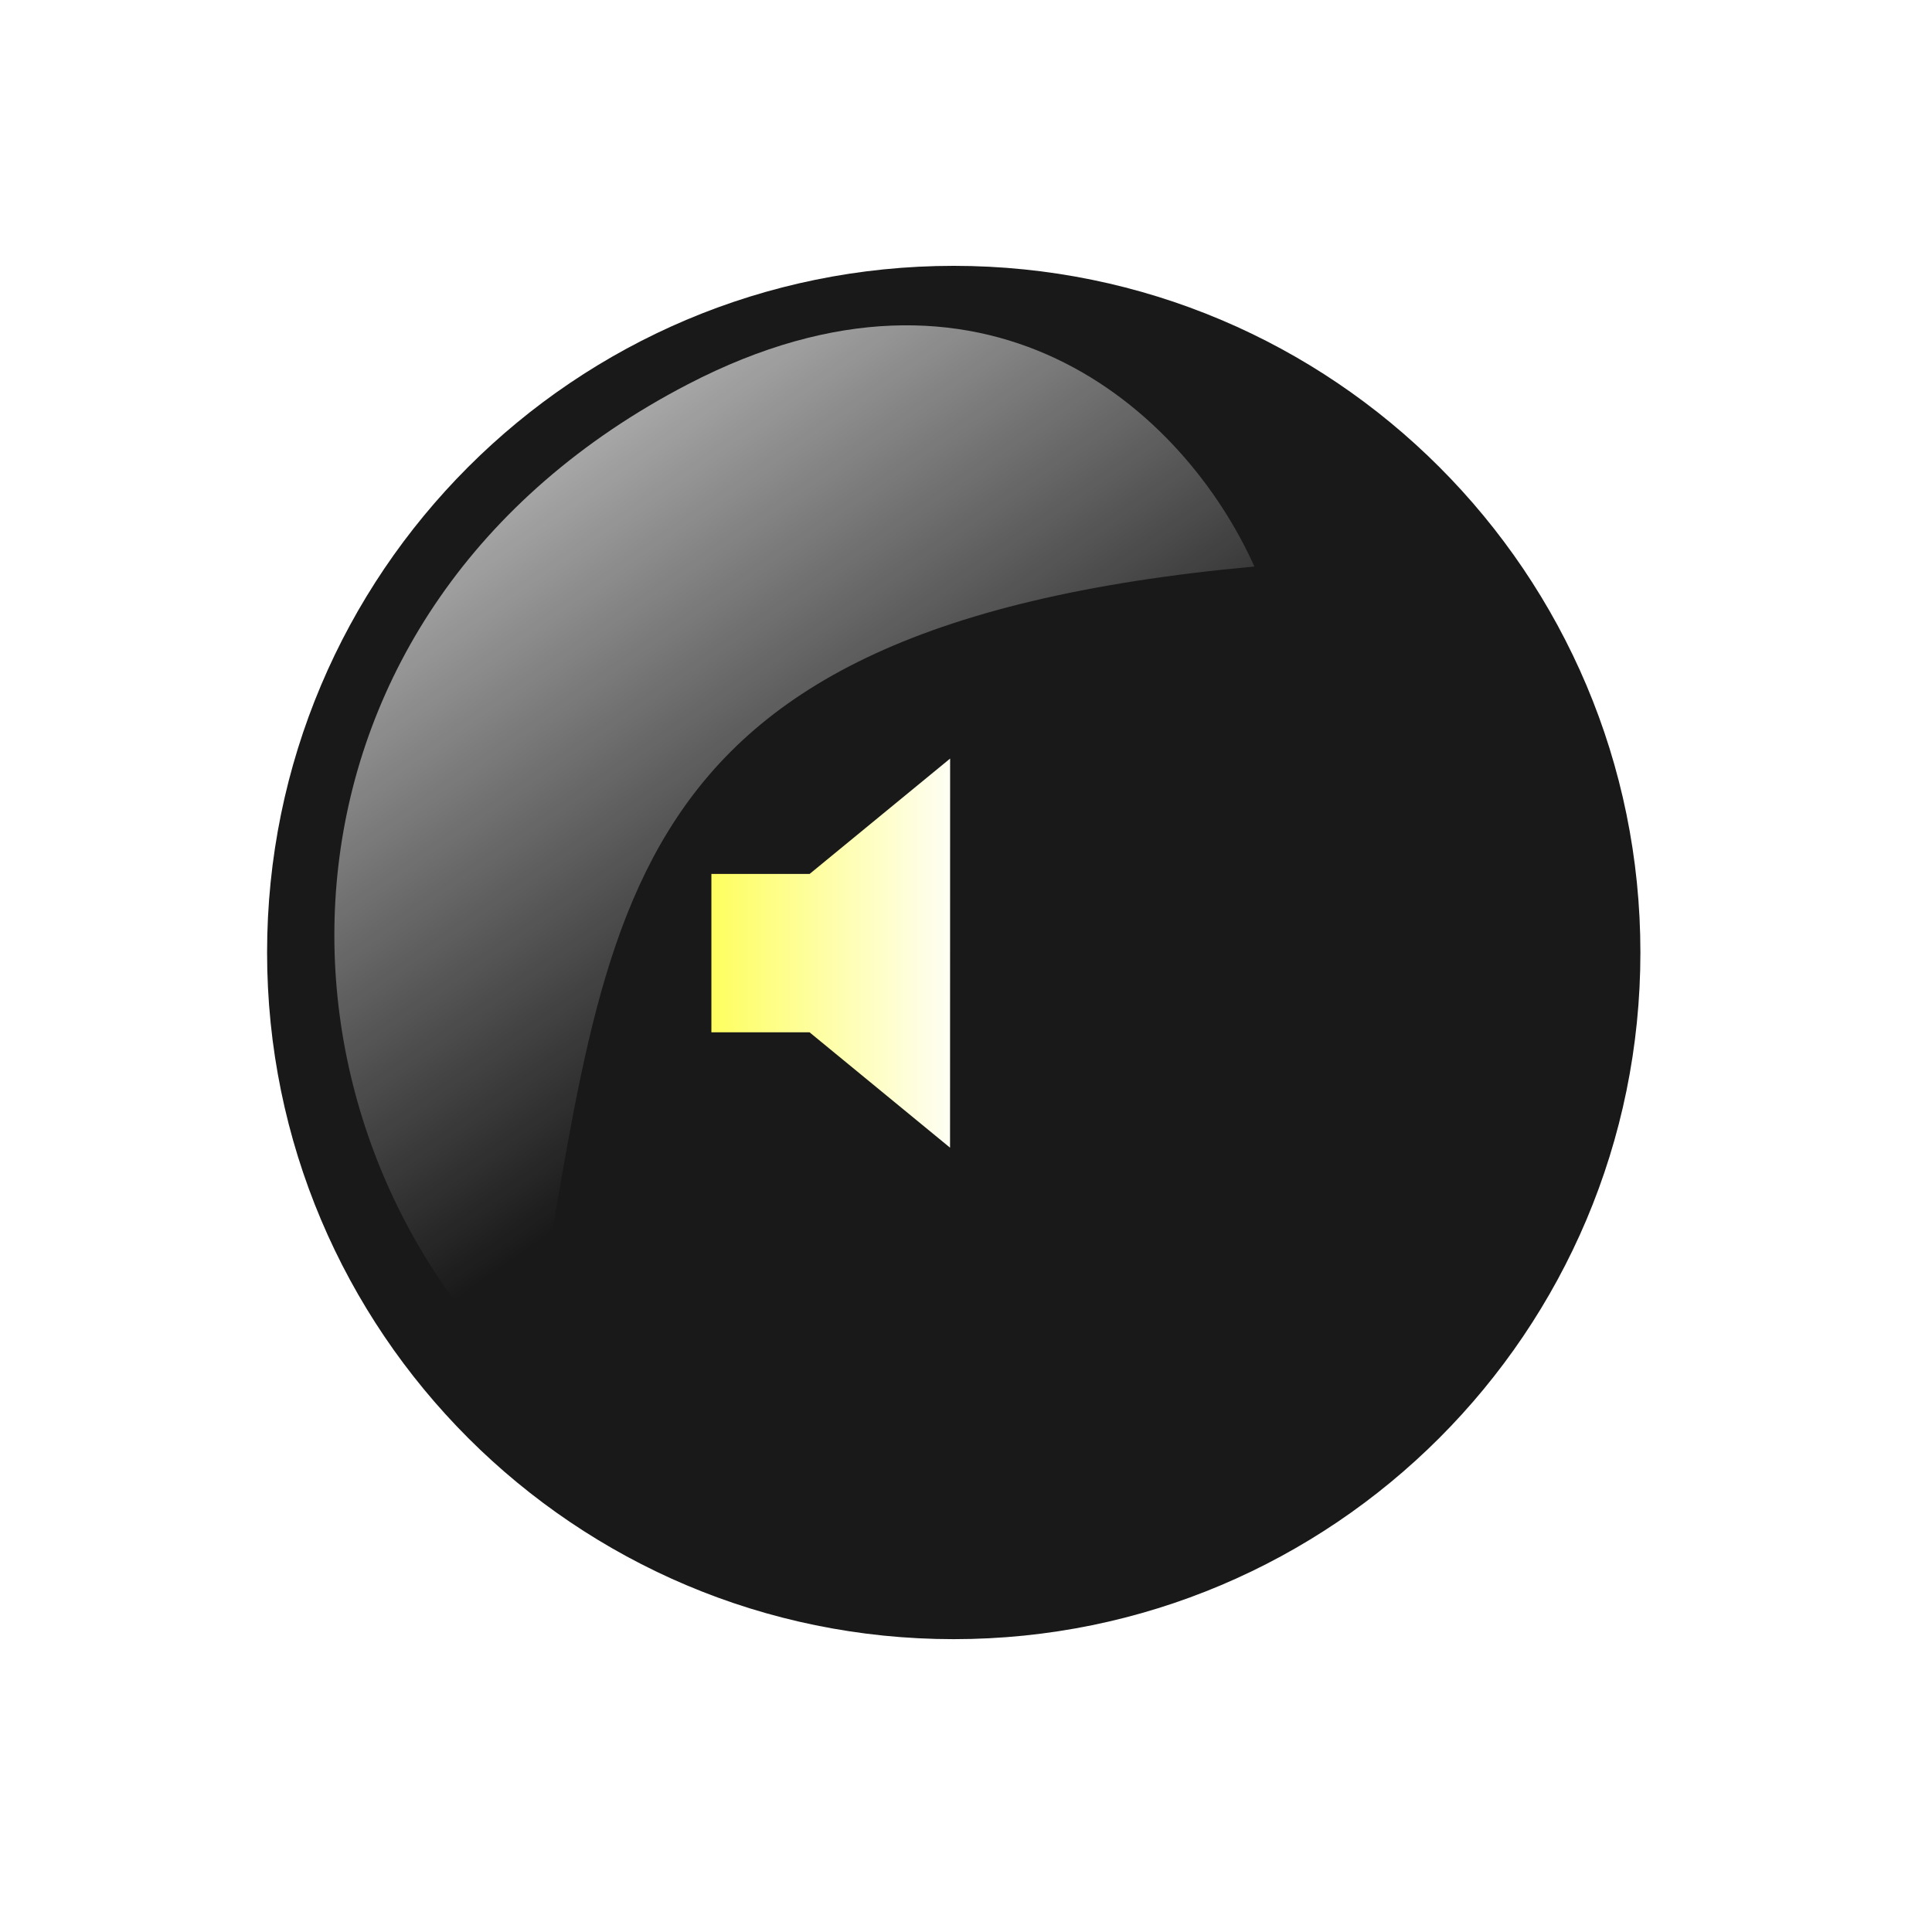
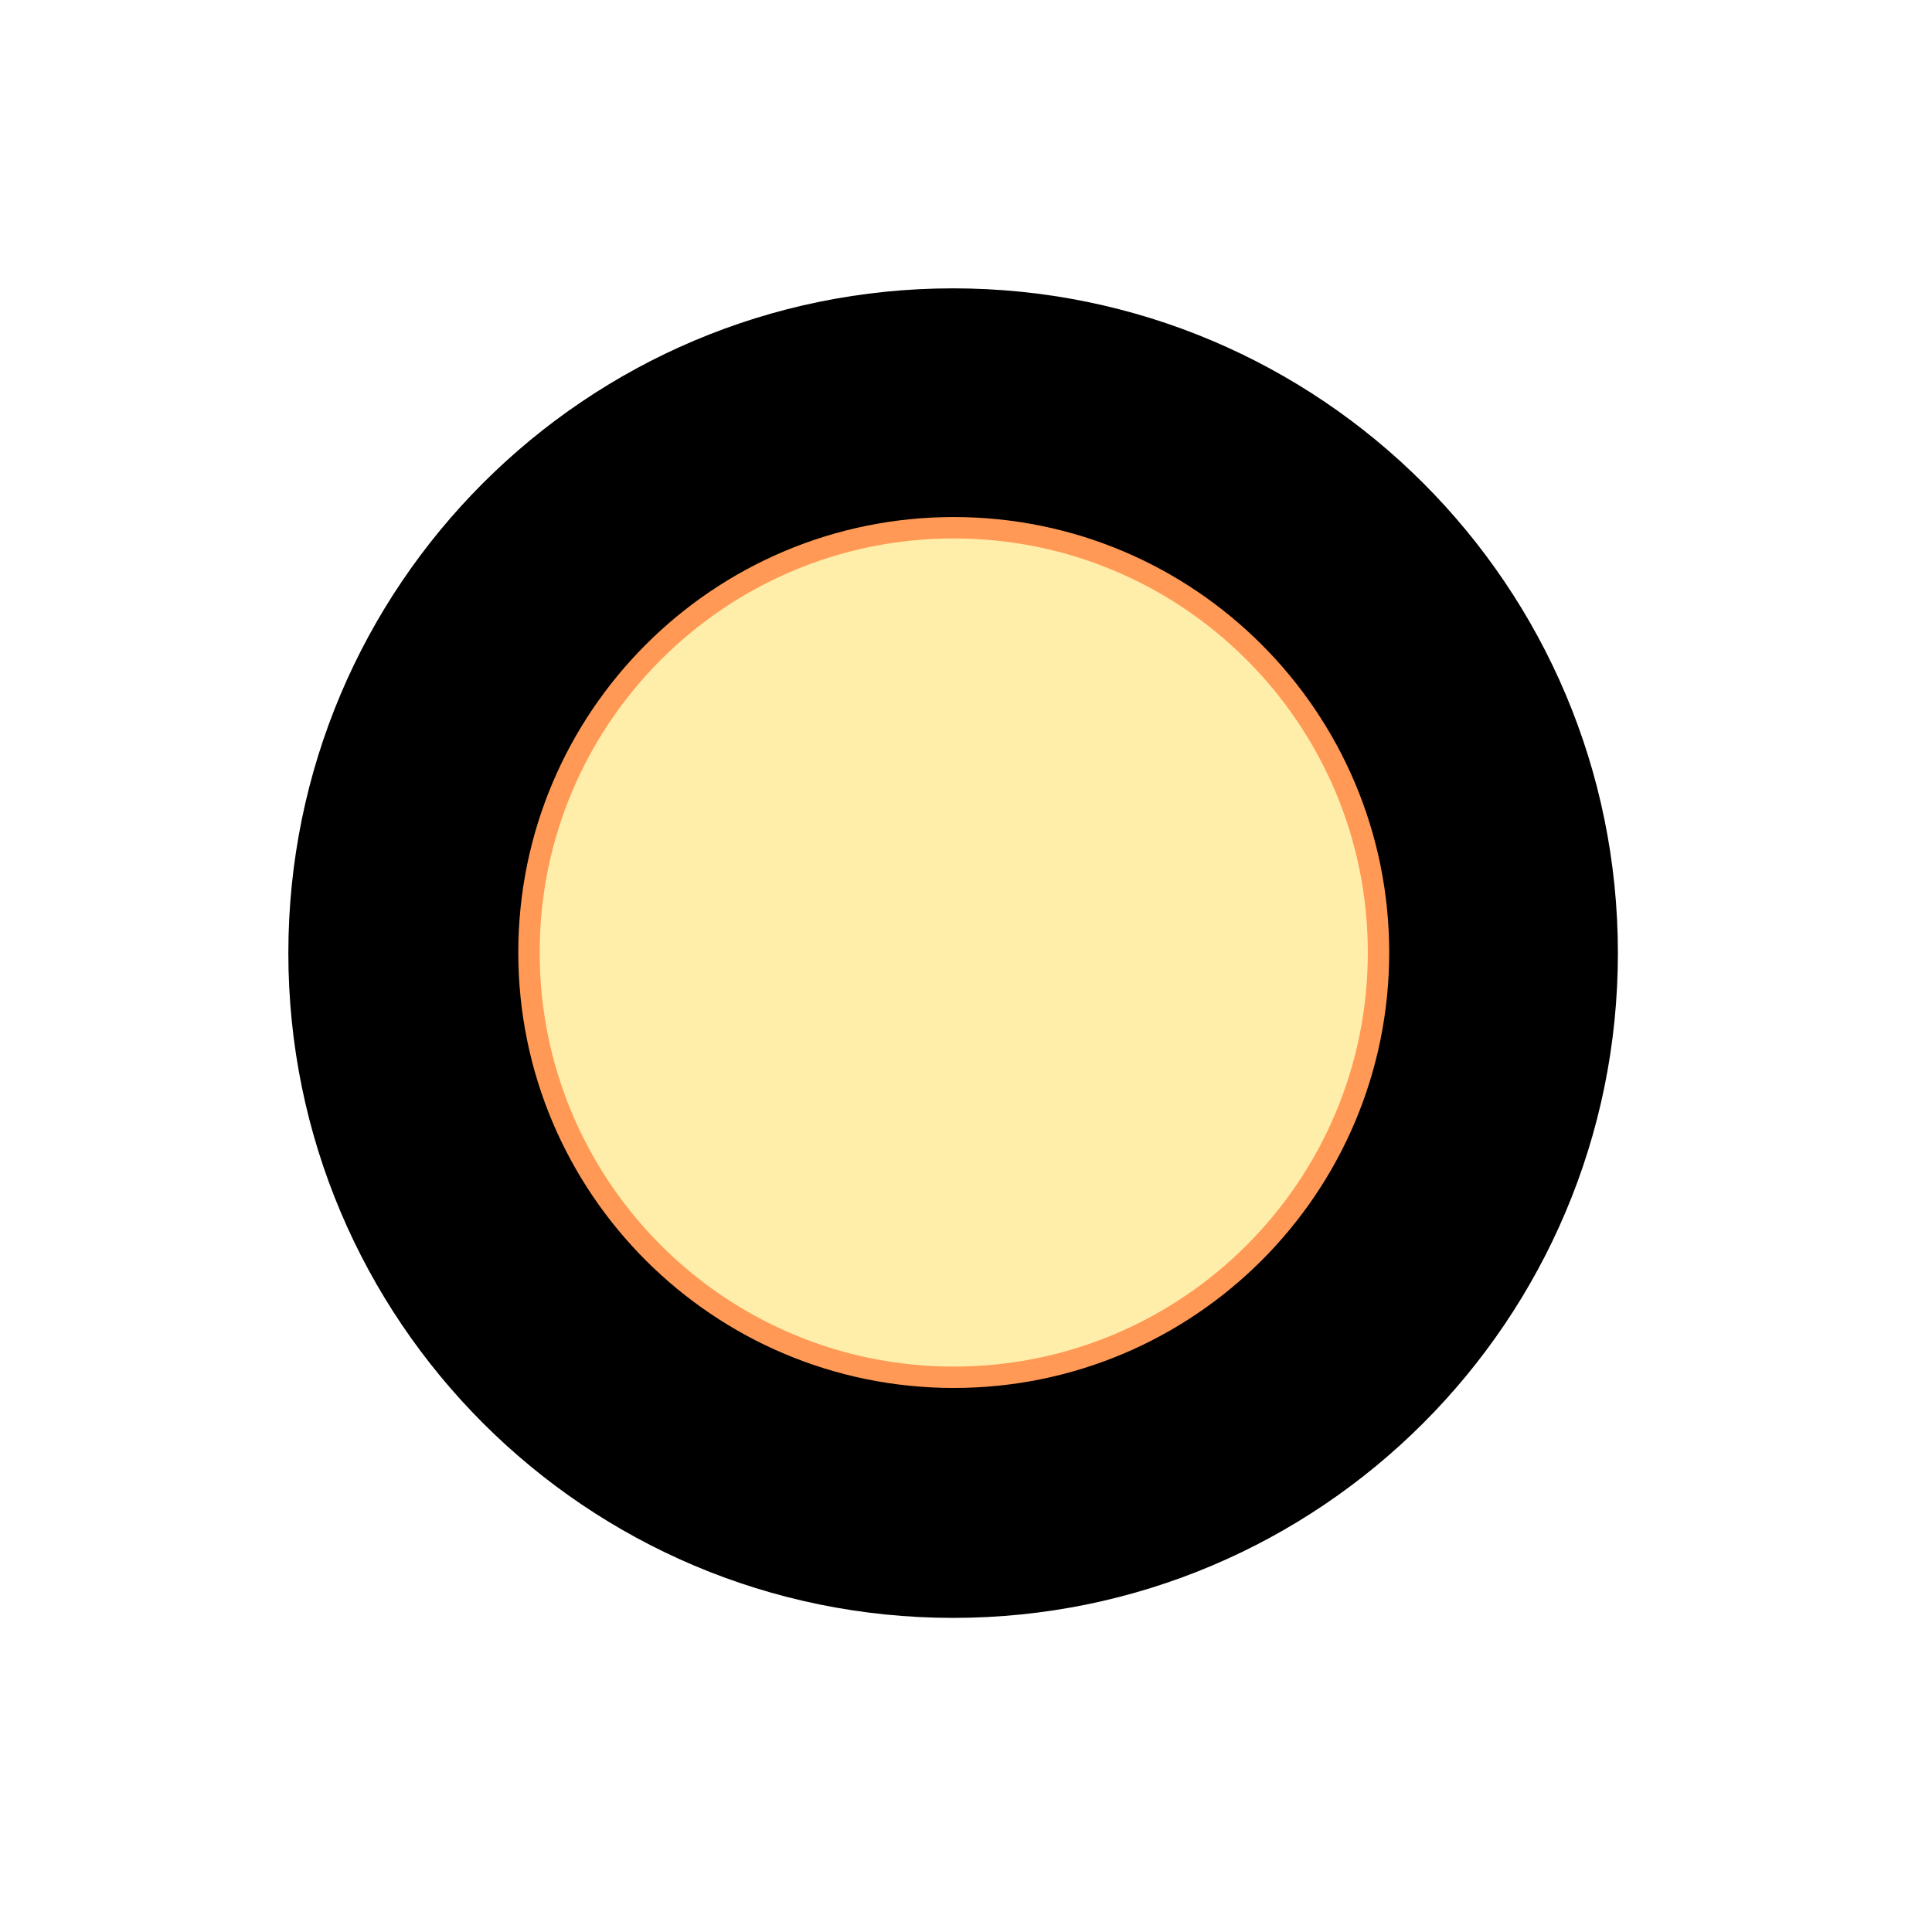
<svg xmlns="http://www.w3.org/2000/svg" xmlns:xlink="http://www.w3.org/1999/xlink" width="300" height="300">
  <title>dark button new</title>
  <defs>
    <filter height="1.24" y="-0.12" width="1.24" x="-0.12" id="filter5863" color-interpolation-filters="sRGB">
      <feGaussianBlur id="feGaussianBlur5865" stdDeviation="17.15" />
    </filter>
    <linearGradient y2="0.658" x2="0.653" y1="0.111" x1="0.317" id="linearGradient6736" xlink:href="#linearGradient5560" />
    <linearGradient id="linearGradient5560">
      <stop stop-color="#ffffff" id="stop5562" offset="0" />
      <stop stop-color="#ffffff" stop-opacity="0" id="stop5564" offset="1" />
    </linearGradient>
    <linearGradient id="svg_5">
      <stop offset="0" stop-opacity="0.996" stop-color="#ffff56" />
      <stop offset="1" stop-opacity="0.996" stop-color="#ffffff" />
    </linearGradient>
  </defs>
  <g>
    <title>Layer 1</title>
    <path fill="#000000" fill-rule="nonzero" stroke-width="4" filter="url(#filter5863)" id="path6704" d="m251.226,148c0,57.01 -46.216,103.226 -103.226,103.226c-57.01,0 -103.226,-46.216 -103.226,-103.226c0,-57.01 46.216,-103.226 103.226,-103.226c57.01,0 103.226,46.216 103.226,103.226c0,0 0,0 0,0" />
    <path fill="#ffeeaa" fill-rule="nonzero" stroke="#ff9955" stroke-width="3.32" stroke-linecap="round" stroke-linejoin="round" stroke-miterlimit="4" stroke-dashoffset="0" id="path6706" d="m214.054,147.904c0,36.427 -29.53,65.958 -65.958,65.958c-36.427,0 -65.958,-29.53 -65.958,-65.958c0,-36.427 29.53,-65.958 65.958,-65.958c36.427,0 65.958,29.53 65.958,65.958c0,0 0,0 0,0" />
-     <path fill="#191919" fill-rule="nonzero" stroke="#191919" stroke-width="6.641" stroke-linecap="round" stroke-linejoin="round" stroke-miterlimit="4" stroke-dashoffset="0" d="m251.4,147.904c0,57.053 -46.251,103.303 -103.304,103.303c-57.053,0 -103.303,-46.25 -103.303,-103.303c0,-57.053 46.251,-103.304 103.303,-103.304c57.053,0 103.304,46.251 103.304,103.304c0,0 0,0 0,0" id="path6708" />
-     <path transform="translate(10) translate(10) translate(0, 10) translate(0, 10)" opacity="0.7" fill="url(#linearGradient6736)" stroke-width="4" id="path6720" d="m86.835,39.659c46.036,-23.898 76.972,3.845 87.944,28.31c-105.455,9.653 -99.512,57.755 -113.243,126.495c-43.75,-41.934 -42.001,-119.869 25.299,-154.805l0,0z" />
-     <path id="svg_1" d="m107.965,133.207l0,29.586l16.842,0l25.214,20.705l0.014,-70.997l-25.216,20.705l-16.853,0z" stroke-width="5" stroke="#191919" fill="url(#svg_5)" />
  </g>
</svg>